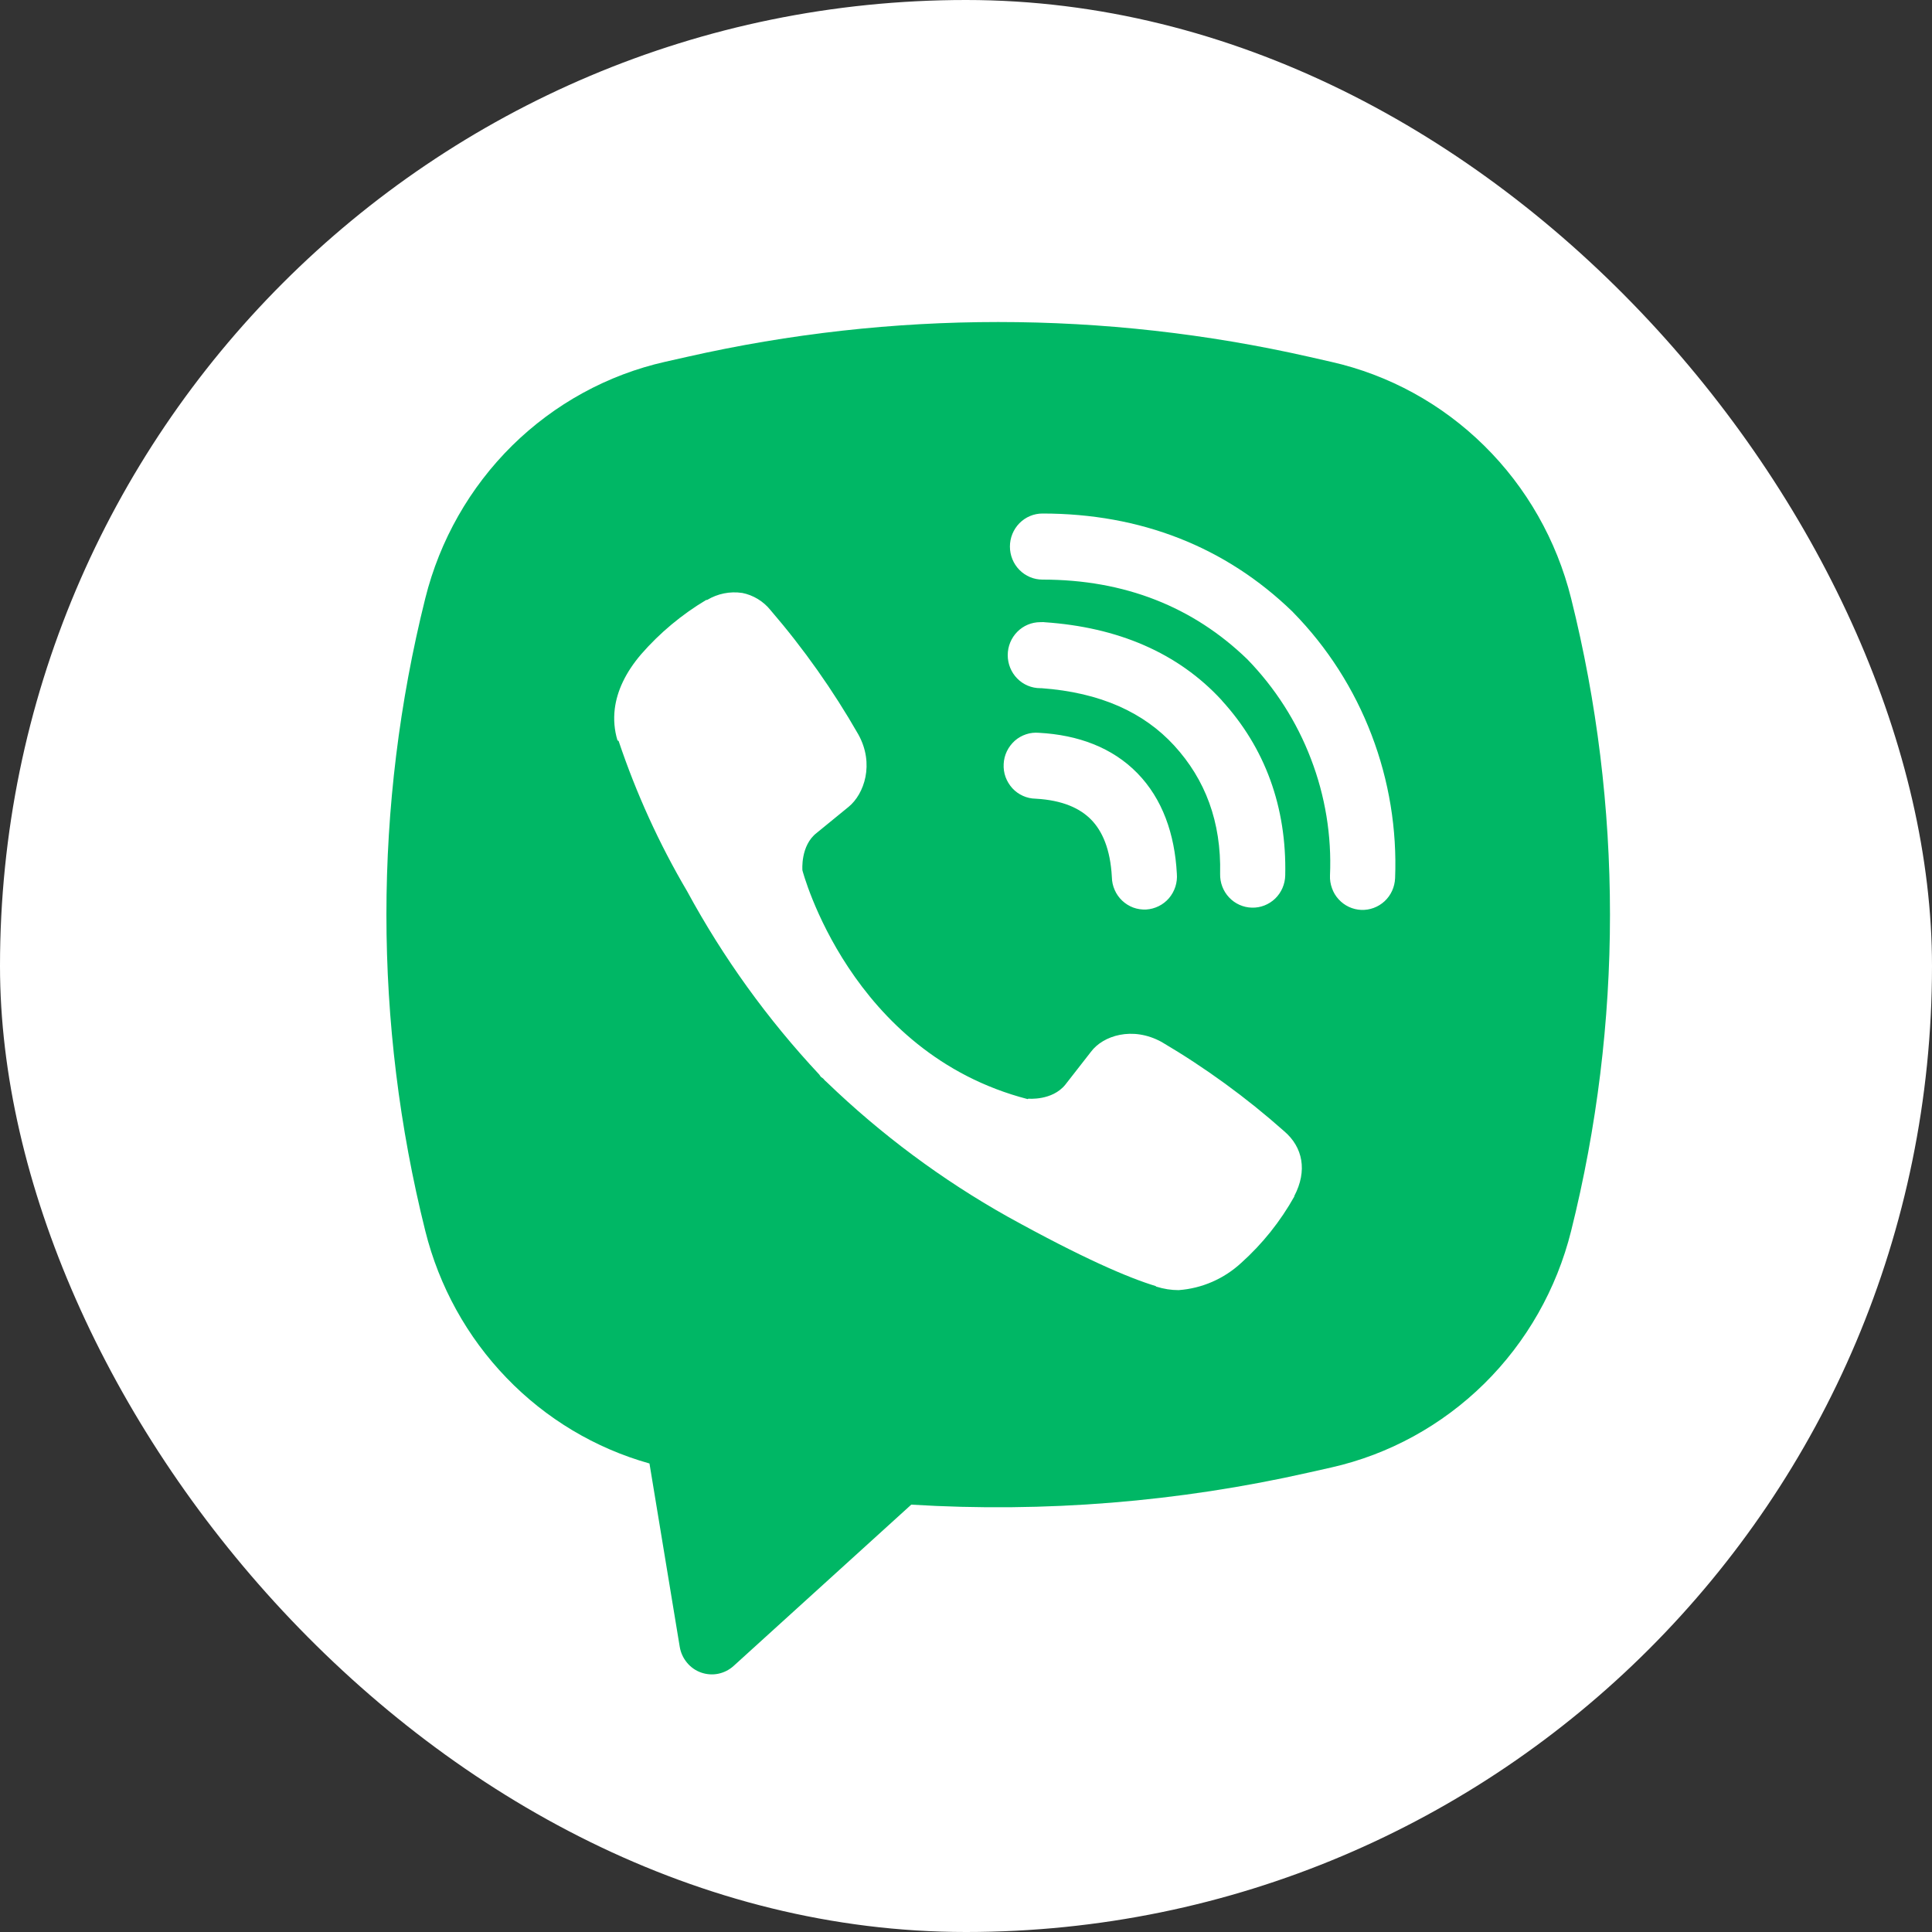
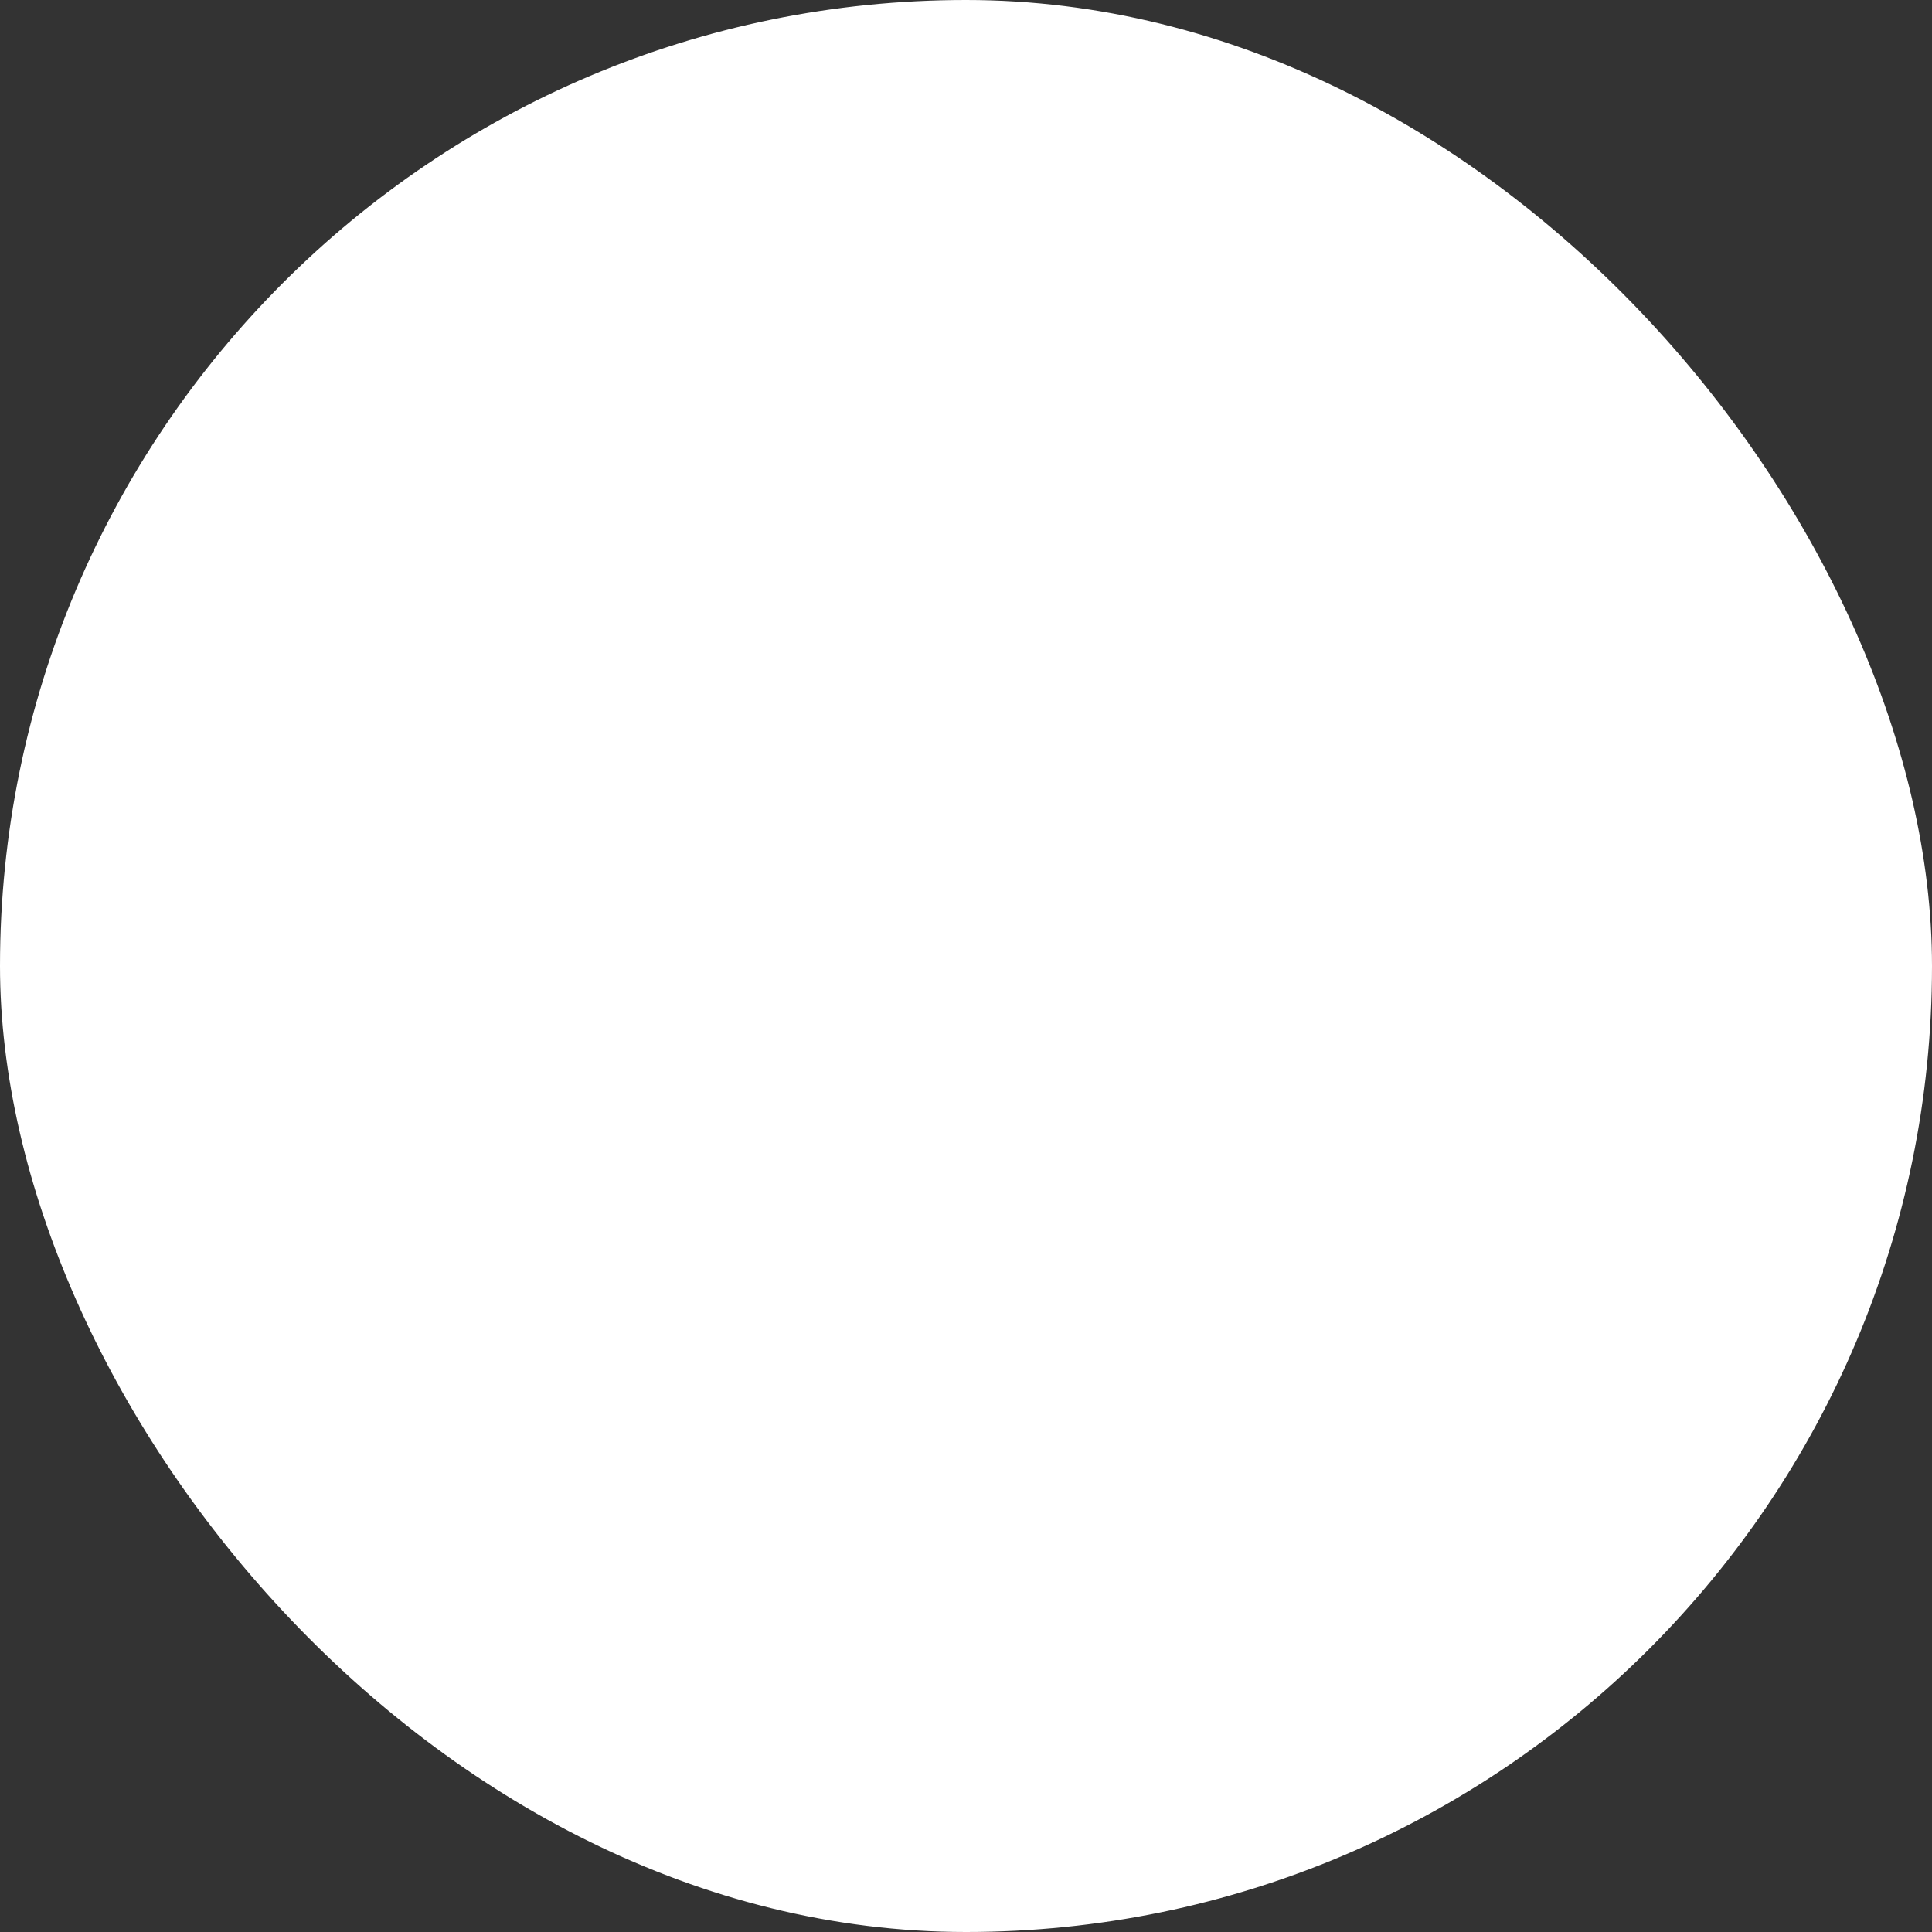
<svg xmlns="http://www.w3.org/2000/svg" width="30" height="30" viewBox="0 0 30 30" fill="none">
  <rect x="0" y="0" width="30" height="30" fill="#333333" stroke="none" />
  <g id="Group 307">
    <rect id="Rectangle 18" width="30" height="30" rx="15" fill="white" />
-     <path id="Vector" fill-rule="evenodd" clip-rule="evenodd" d="M20.329 5.541C17.148 4.82 13.851 4.82 10.67 5.541L10.328 5.618C9.433 5.82 8.611 6.271 7.953 6.919C7.296 7.568 6.829 8.388 6.604 9.29C5.799 12.514 5.799 15.89 6.604 19.114C6.818 19.974 7.253 20.761 7.865 21.395C8.476 22.03 9.242 22.488 10.085 22.725L10.555 25.572C10.57 25.663 10.609 25.747 10.667 25.817C10.725 25.888 10.801 25.941 10.886 25.971C10.971 26.001 11.063 26.008 11.152 25.99C11.24 25.972 11.322 25.931 11.39 25.87L14.15 23.364C16.223 23.491 18.302 23.323 20.329 22.864L20.672 22.787C21.567 22.585 22.389 22.134 23.047 21.486C23.704 20.838 24.171 20.017 24.396 19.115C25.201 15.891 25.201 12.515 24.396 9.291C24.171 8.389 23.704 7.568 23.046 6.92C22.389 6.272 21.567 5.821 20.672 5.619L20.329 5.541ZM11.523 9.207C11.335 9.179 11.144 9.218 10.98 9.316H10.966C10.587 9.542 10.246 9.826 9.955 10.16C9.712 10.444 9.58 10.731 9.546 11.008C9.526 11.172 9.54 11.339 9.588 11.496L9.606 11.506C9.879 12.319 10.235 13.102 10.669 13.838C11.23 14.873 11.92 15.829 12.721 16.685L12.745 16.72L12.784 16.749L12.807 16.776L12.835 16.801C13.681 17.617 14.627 18.32 15.648 18.893C16.815 19.539 17.524 19.843 17.949 19.971V19.977C18.074 20.016 18.187 20.033 18.301 20.033C18.664 20.007 19.007 19.857 19.276 19.608C19.604 19.313 19.882 18.965 20.098 18.579V18.571C20.302 18.182 20.233 17.814 19.94 17.565C19.351 17.042 18.715 16.579 18.038 16.18C17.585 15.931 17.125 16.082 16.939 16.334L16.542 16.843C16.338 17.095 15.968 17.06 15.968 17.06L15.958 17.067C13.197 16.352 12.46 13.515 12.46 13.515C12.46 13.515 12.426 13.13 12.682 12.933L13.179 12.527C13.418 12.33 13.583 11.864 13.328 11.404C12.936 10.719 12.48 10.073 11.966 9.476C11.854 9.336 11.696 9.24 11.521 9.206M16.187 7.974C16.053 7.974 15.925 8.028 15.83 8.124C15.735 8.221 15.682 8.351 15.682 8.487C15.682 8.623 15.735 8.754 15.83 8.85C15.925 8.946 16.053 9 16.187 9C17.466 9 18.527 9.424 19.367 10.236C19.799 10.68 20.136 11.206 20.356 11.783C20.578 12.36 20.679 12.977 20.652 13.594C20.649 13.662 20.66 13.729 20.683 13.792C20.705 13.856 20.74 13.914 20.785 13.963C20.876 14.064 21.002 14.123 21.137 14.129C21.27 14.134 21.401 14.086 21.5 13.994C21.599 13.902 21.657 13.774 21.663 13.637C21.693 12.878 21.569 12.12 21.298 11.412C21.026 10.699 20.612 10.052 20.081 9.51L20.071 9.499C19.029 8.489 17.71 7.974 16.187 7.974ZM16.153 9.661C16.019 9.661 15.89 9.715 15.796 9.811C15.701 9.907 15.648 10.037 15.648 10.173C15.648 10.309 15.701 10.44 15.796 10.536C15.89 10.632 16.019 10.686 16.153 10.686H16.17C17.092 10.753 17.763 11.065 18.233 11.577C18.715 12.104 18.965 12.759 18.946 13.57C18.943 13.706 18.993 13.838 19.086 13.936C19.178 14.034 19.306 14.091 19.44 14.094C19.574 14.098 19.704 14.046 19.801 13.953C19.898 13.859 19.954 13.729 19.957 13.593C19.981 12.53 19.643 11.612 18.974 10.879V10.877C18.29 10.132 17.351 9.739 16.221 9.662L16.203 9.66L16.153 9.661ZM16.134 11.379C16.066 11.373 15.998 11.38 15.933 11.402C15.869 11.423 15.809 11.457 15.758 11.502C15.707 11.548 15.665 11.603 15.635 11.665C15.605 11.727 15.588 11.794 15.585 11.863C15.581 11.932 15.591 12.001 15.614 12.065C15.638 12.13 15.674 12.189 15.72 12.24C15.766 12.29 15.822 12.33 15.884 12.358C15.946 12.386 16.013 12.401 16.081 12.402C16.504 12.425 16.774 12.554 16.944 12.728C17.114 12.902 17.242 13.182 17.265 13.62C17.266 13.689 17.281 13.757 17.309 13.82C17.336 13.882 17.376 13.939 17.426 13.986C17.476 14.033 17.534 14.069 17.598 14.093C17.662 14.116 17.729 14.126 17.797 14.123C17.865 14.119 17.931 14.101 17.992 14.071C18.053 14.041 18.107 13.999 18.152 13.947C18.196 13.895 18.23 13.834 18.251 13.769C18.272 13.703 18.28 13.634 18.274 13.566C18.241 12.95 18.051 12.406 17.662 12.007C17.271 11.606 16.738 11.412 16.134 11.379Z" fill="#00B765" />
  </g>
</svg>